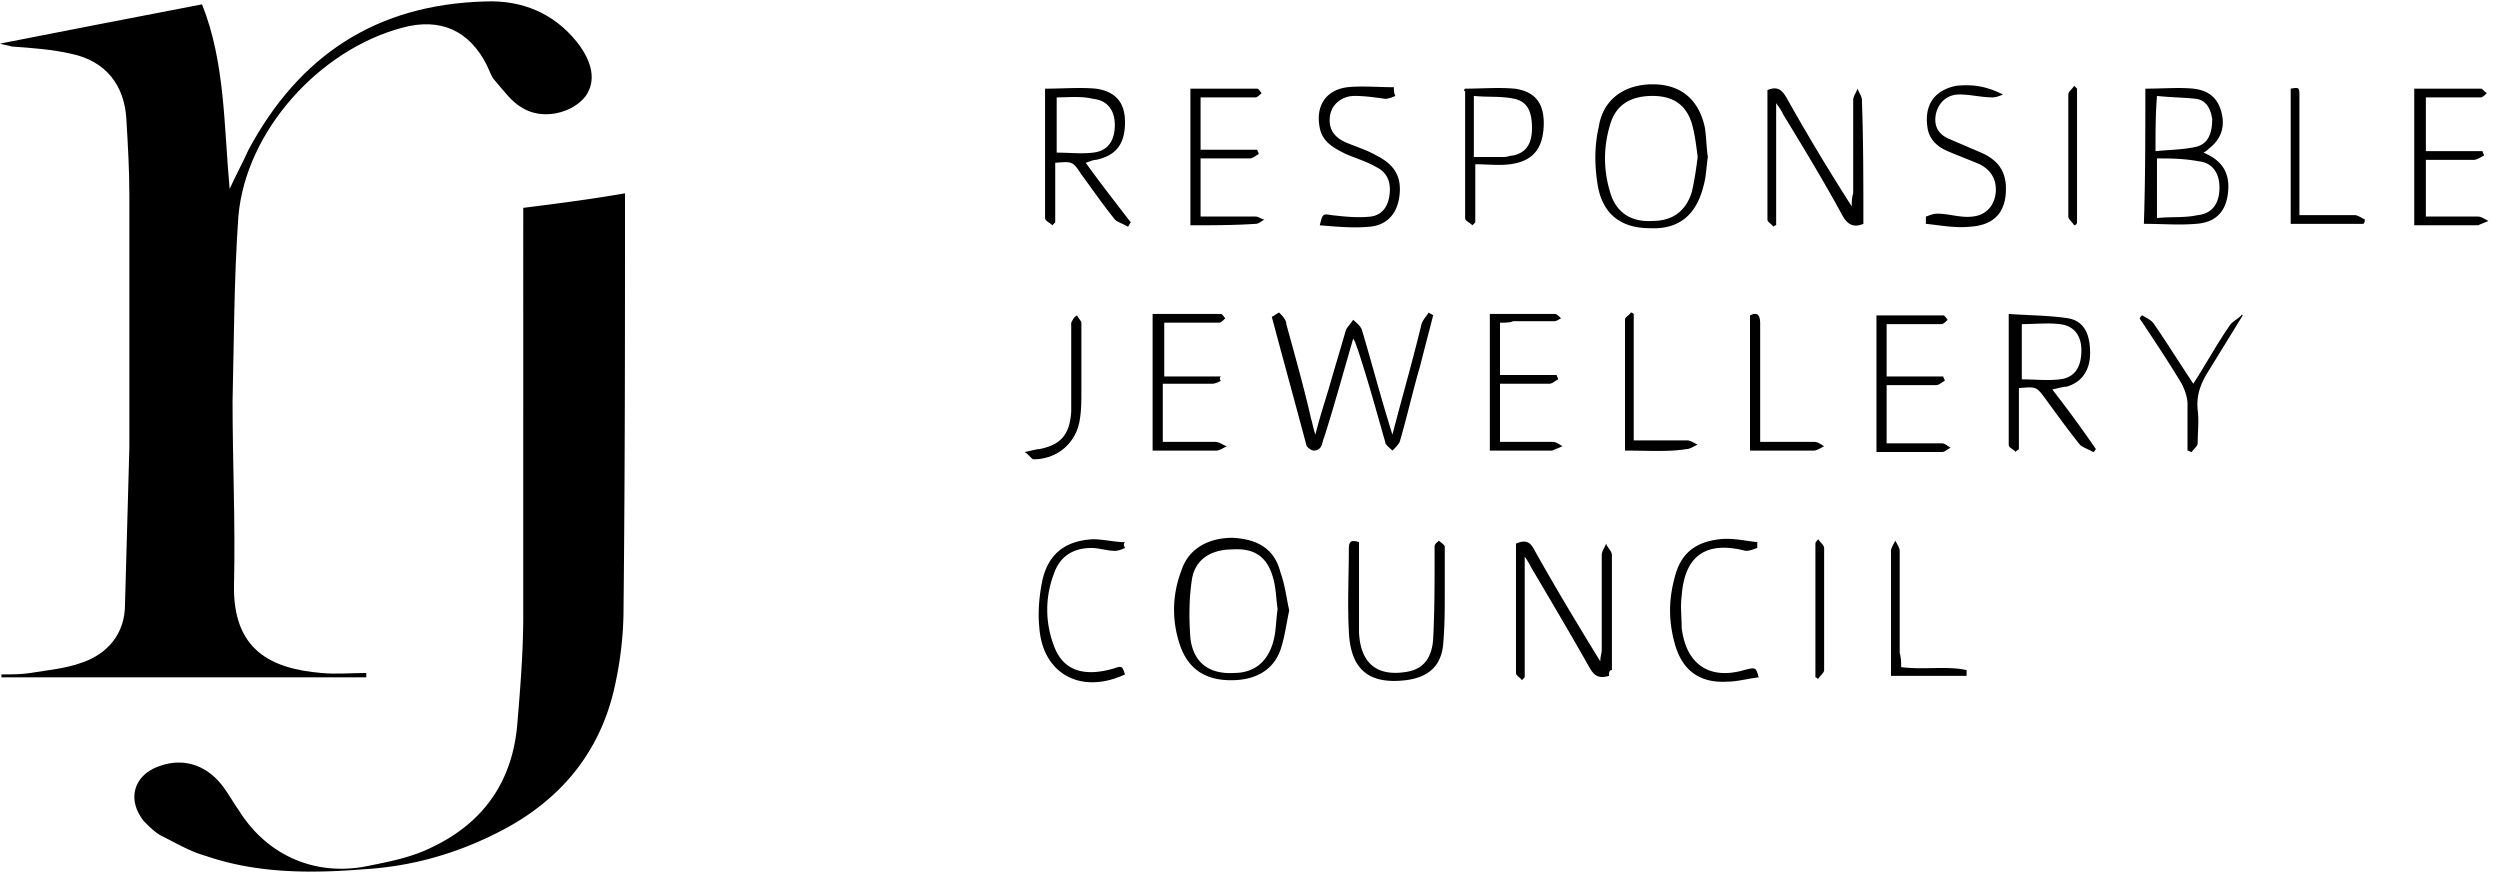
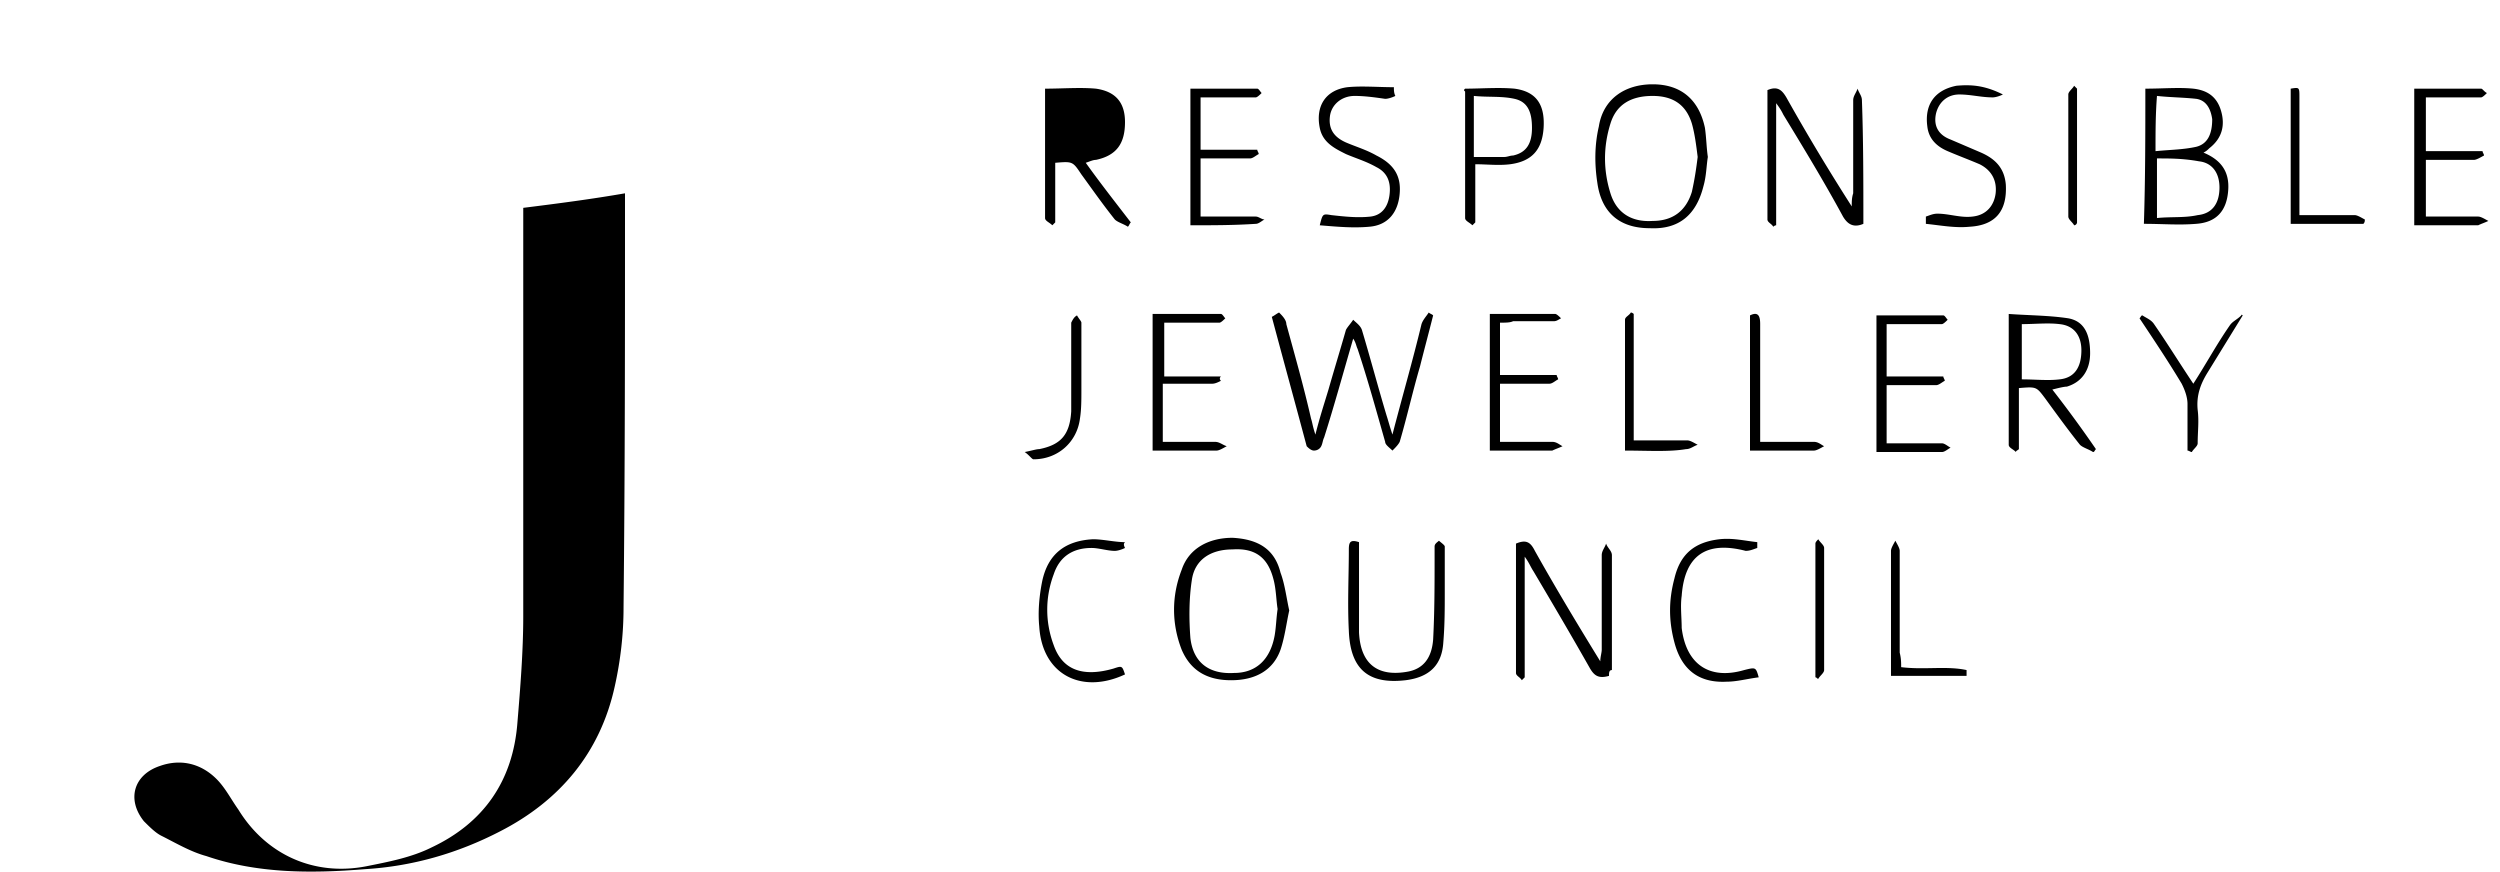
<svg xmlns="http://www.w3.org/2000/svg" viewBox="0 0 172 60" id="responsibe-jewllery">
-   <path d="M25.2 46.6H.1v-.2c.7 0 1.4 0 2-.1 1.2-.2 2.4-.3 3.5-.7 1.8-.6 3-2 3-4l.3-10.8V13.4c0-1.7-.1-3.4-.2-5.1-.1-2.4-1.4-4.1-3.8-4.6-1.3-.3-2.7-.4-4.1-.5C.5 3.1.3 3.1 0 3 4.6 2.1 9.2 1.2 13.9.3c1.6 4 1.5 8.4 1.9 12.7.4-.9.9-1.8 1.3-2.7C20.6 3.8 25.9.3 33.4.1c2.5-.1 4.7.8 6.3 2.8 1.1 1.4 1.3 2.7.6 3.7-.9 1.2-3 1.7-4.4.8-.7-.4-1.2-1.1-1.8-1.8-.3-.3-.4-.7-.6-1.1-1.2-2.4-3.2-3.3-5.8-2.6C22 3.4 16.9 9 16.4 14.9c-.3 4.2-.3 8.5-.4 12.7 0 4.2.2 8.4.1 12.6-.1 4.5 2.5 5.8 6 6.1 1 .1 2.1 0 3.1 0v.3z" />
-   <path d="M36 14.3c2.4-.3 4.7-.6 7-1v.4c0 9.4 0 18.7-.1 28.1 0 1.8-.2 3.6-.6 5.4-1 4.6-3.8 7.9-7.9 10-2.9 1.5-6 2.4-9.3 2.6-3.7.3-7.4.3-10.9-.9-1.1-.3-2.1-.9-3.1-1.4-.4-.2-.8-.6-1.2-1-1.2-1.5-.7-3.2 1.1-3.8 1.4-.5 2.8-.2 3.9.9.6.6 1 1.4 1.5 2.1 1.9 3.1 5.2 4.6 8.8 3.9 1.5-.3 3.1-.6 4.5-1.3 3.6-1.7 5.6-4.6 5.9-8.6.2-2.4.4-4.9.4-7.3V14.3zm52 7.2c.2.2.5.5.5.8.6 2.2 1.2 4.3 1.7 6.5.1.3.1.5.3 1.1.3-1.2.6-2.1.9-3.1.4-1.4.8-2.7 1.2-4.1.1-.2.3-.4.5-.7.2.2.5.4.6.7.6 2 1.1 3.9 1.7 5.9.1.3.2.7.4 1.3.7-2.7 1.4-5.1 2-7.6.1-.3.3-.5.5-.8.1.1.2.1.3.2-.3 1.2-.6 2.3-.9 3.5-.5 1.7-.9 3.5-1.4 5.2-.1.2-.3.4-.5.6-.2-.2-.5-.4-.5-.6-.6-2.1-1.2-4.3-1.9-6.4-.1-.2-.1-.4-.3-.7-.7 2.4-1.3 4.6-2 6.8-.1.2-.1.4-.2.6-.1.2-.3.3-.5.3s-.4-.2-.5-.3c-.8-3-1.6-5.9-2.4-8.9.2-.1.3-.2.5-.3zm22.7 25c-.7.2-1 0-1.3-.5-1.3-2.3-2.6-4.5-3.9-6.7-.2-.3-.3-.6-.6-1v8.3l-.2.2c-.1-.2-.4-.3-.4-.5v-8.9c.7-.3 1-.1 1.3.5 1.4 2.5 2.9 5 4.5 7.6 0-.3.1-.6.1-.8v-6.5c0-.3.2-.5.3-.8.1.3.4.5.4.8v7.9c-.2 0-.2.2-.2.4zm17.5-31.1c-.7.3-1.1 0-1.4-.5-1.3-2.4-2.7-4.7-4.1-7-.1-.2-.2-.4-.5-.8v8.4c-.1 0-.2.1-.2.1-.1-.2-.4-.3-.4-.5V6.2c.7-.3 1 0 1.3.5 1.4 2.5 2.9 5 4.5 7.5 0-.3 0-.6.1-.9V6.9c0-.3.2-.5.3-.8.1.3.3.5.3.8.1 2.7.1 5.6.1 8.5zm19.4-9.3c1.2 0 2.3-.1 3.3 0 .9.1 1.6.5 1.9 1.5.3 1 .1 1.9-.8 2.6-.1.1-.2.2-.4.3 1.2.5 1.8 1.3 1.7 2.6-.1 1.4-.8 2.2-2.2 2.3-1.2.1-2.3 0-3.6 0 .1-3.1.1-6.2.1-9.3zm.8 4.8V15c1-.1 1.9 0 2.8-.2 1-.1 1.5-.8 1.5-1.9 0-1-.5-1.7-1.4-1.8-1.1-.2-2-.2-2.9-.2zm-.1-.5c1-.1 1.9-.1 2.8-.3.8-.2 1.1-.9 1.1-1.9-.1-.7-.4-1.3-1.1-1.4-.9-.1-1.8-.1-2.7-.2-.1 1.3-.1 2.4-.1 3.8zm-75.7.8v4.1l-.2.2c-.2-.2-.5-.3-.5-.5V6.1c1.2 0 2.4-.1 3.5 0 1.4.2 2 1 2 2.3 0 1.5-.6 2.3-2 2.6-.2 0-.4.1-.7.2 1 1.4 2.1 2.8 3.1 4.1-.1.1-.1.2-.2.3-.3-.2-.7-.3-.9-.5-.8-1-1.5-2-2.3-3.1-.6-.9-.6-.9-1.8-.8zm.1-4.5v3.8c.9 0 1.7.1 2.5 0 1-.1 1.5-.8 1.5-1.9 0-1-.5-1.7-1.5-1.8-.8-.2-1.7-.1-2.5-.1zm16 35.3c-.2.9-.3 1.8-.6 2.7-.5 1.4-1.7 2.1-3.4 2.1s-2.8-.7-3.4-2.1c-.7-1.8-.7-3.7 0-5.5.5-1.5 1.9-2.2 3.5-2.2 1.8.1 2.9.8 3.3 2.4.3.8.4 1.7.6 2.6zm-.8-.1c-.1-.6-.1-1.4-.3-2.1-.4-1.5-1.3-2.1-2.8-2-1.5 0-2.6.7-2.8 2.1-.2 1.3-.2 2.7-.1 4 .2 1.7 1.3 2.5 3 2.4 1.5 0 2.5-.9 2.8-2.6.1-.6.1-1.1.2-1.8zm29.6-31.1c-.1.6-.1 1.3-.3 2-.5 2-1.7 3-3.7 2.9-2 0-3.3-1-3.6-3.1-.2-1.3-.2-2.6.1-3.9.3-1.9 1.8-2.9 3.7-2.9 2 0 3.2 1.1 3.6 3 .1.7.1 1.3.2 2zm-.7 0c-.1-.8-.2-1.6-.4-2.3-.4-1.3-1.3-1.9-2.7-1.9-1.5 0-2.5.6-2.9 1.9-.5 1.6-.5 3.2 0 4.8.4 1.3 1.4 2 2.9 1.9 1.4 0 2.3-.7 2.7-2 .2-.9.3-1.6.4-2.4zm24.4 16a84 84 0 013 4.1c-.1.1-.1.2-.2.2-.3-.2-.7-.3-.9-.5-.8-1-1.6-2.1-2.4-3.2-.6-.8-.6-.8-1.8-.7v4.2c-.1.1-.2.1-.2.2-.2-.2-.5-.3-.5-.5v-9c1.4.1 2.8.1 4.1.3 1.1.2 1.5 1.1 1.5 2.4 0 1.2-.6 2-1.6 2.3-.2 0-.6.1-1 .2zm-2.1-.7c.9 0 1.8.1 2.6 0 1-.1 1.5-.8 1.5-2 0-1-.5-1.7-1.5-1.8-.8-.1-1.7 0-2.6 0v3.8zM93.5 37.3v6.2c.1 2.2 1.3 3.1 3.4 2.7 1-.2 1.6-.9 1.7-2.2.1-1.9.1-3.8.1-5.7v-.7c0-.2.2-.3.3-.4.1.1.4.3.4.4v3.1c0 1.2 0 2.3-.1 3.5-.1 1.6-1 2.4-2.6 2.6-2.6.3-3.8-.8-3.9-3.4-.1-1.9 0-3.8 0-5.6 0-.5.1-.7.7-.5zM84 26.2c-.2.1-.4.2-.6.2H80v4h3.6c.3 0 .5.2.8.3-.2.1-.5.3-.7.3h-4.4v-9.4H84c.1 0 .2.2.3.3-.1.1-.3.3-.4.3h-3.8v3.7H84c-.1.1-.1.2 0 .3zm45.8 4.3h3.8c.2 0 .4.2.6.3-.2.1-.4.3-.6.3h-4.5v-9.4h4.6c.1 0 .2.2.3.3-.1.1-.3.3-.4.3h-3.8v3.6h3.9c0 .1.1.2.1.3-.2.1-.4.3-.6.3h-3.4v4zm-26.6-8.3v3.6h3.9c0 .1.1.2.1.3-.2.1-.4.3-.6.3h-3.4v4h3.6c.3 0 .5.2.7.3-.2.1-.5.2-.7.3h-4.3v-9.4h4.5c.1 0 .3.2.4.3-.2.1-.3.2-.5.2h-2.8c-.2.1-.5.1-.9.1zm-21.3-6.7V6.1h4.6c.1 0 .2.2.3.3-.1.1-.3.3-.4.3h-3.8v3.6h3.9c0 .1.1.2.1.3-.2.1-.4.3-.6.3h-3.4v4h3.8c.2 0 .4.2.6.2-.2.1-.4.3-.6.3-1.5.1-3 .1-4.5.1zm85-.6h3.6c.2 0 .5.2.7.3-.2.1-.5.2-.7.3h-4.4V6.1h4.6c.1 0 .2.2.4.3-.1.1-.3.3-.4.3h-3.8v3.7h3.9c0 .1.1.2.1.3-.2.1-.5.3-.7.3h-3.3v3.9zM96 6.6c-.2.1-.5.2-.7.2-.7-.1-1.4-.2-2.1-.2-.9 0-1.6.6-1.7 1.4-.1.8.2 1.4 1.1 1.8.7.3 1.4.5 2.1.9 1.2.6 1.7 1.4 1.6 2.6-.1 1.3-.8 2.2-2.1 2.3-1.1.1-2.2 0-3.4-.1.2-.8.2-.8.8-.7.9.1 1.8.2 2.7.1.8-.1 1.2-.7 1.3-1.5.1-.8-.1-1.5-.9-1.9-.7-.4-1.4-.6-2.1-.9-.8-.4-1.6-.8-1.8-1.8-.3-1.5.4-2.6 1.9-2.8 1-.1 2.1 0 3.2 0 0 .2 0 .4.1.6zm4.8-.5c1.1 0 2.3-.1 3.4 0 1.5.2 2.1 1.1 2 2.7-.1 1.5-.8 2.3-2.3 2.5-.8.1-1.6 0-2.4 0v4l-.2.2c-.2-.2-.5-.3-.5-.5V6.3c-.1-.1-.1-.1 0-.2zm.6 4.7h2.1c.2 0 .4-.1.6-.1.9-.2 1.3-.8 1.3-1.9 0-1.1-.3-1.8-1.2-2-.9-.2-1.8-.1-2.8-.2v4.2zm36.4-4.3c-.2.1-.5.2-.7.2-.8 0-1.5-.2-2.3-.2-.8 0-1.4.5-1.6 1.3-.2.9.2 1.5 1 1.8l2.1.9c.9.4 1.6 1 1.7 2.2.1 1.8-.7 2.8-2.5 2.9-1 .1-2-.1-3-.2v-.5c.3-.1.5-.2.8-.2.8 0 1.6.3 2.4.2 1-.1 1.5-.8 1.6-1.6.1-.9-.3-1.6-1.1-2-.7-.3-1.5-.6-2.2-.9-.7-.3-1.3-.8-1.4-1.7-.2-1.5.5-2.5 2-2.8 1.1-.1 2 0 3.2.6zM121 46.6c-.8.1-1.5.3-2.2.3-1.9.1-3.1-.8-3.6-2.7-.4-1.5-.4-2.9 0-4.4.4-1.7 1.4-2.5 3.1-2.7.9-.1 1.7.1 2.6.2v.4c-.3.1-.5.2-.8.2-2.7-.7-4.2.3-4.4 3.1-.1.7 0 1.5 0 2.2.3 2.5 1.9 3.6 4.3 2.9.8-.2.8-.2 1 .5zm-43.6-8.9c-.2.1-.5.2-.7.2-.5 0-1.1-.2-1.6-.2-1.3 0-2.2.6-2.6 1.8-.6 1.6-.6 3.3 0 4.9.6 1.7 2 2.2 4.1 1.6.6-.2.6-.2.8.4-3 1.4-5.7 0-5.9-3.3-.1-1 0-2.1.2-3.1.4-1.9 1.6-2.8 3.5-2.9.7 0 1.5.2 2.2.2-.1.1-.1.2 0 .4zm53.4 8.2c1.6.2 3.1-.1 4.5.2v.4h-5.2v-8.6c0-.2.2-.5.3-.7.1.2.3.5.3.7v7c.1.4.1.7.1 1zm23.5-24.2l-2.4 3.9c-.5.8-.8 1.6-.7 2.6.1.8 0 1.5 0 2.3 0 .2-.3.4-.4.6-.1 0-.2-.1-.3-.1v-3.2c0-.5-.2-1-.4-1.4-.9-1.5-1.9-3-2.9-4.5.1-.1.1-.2.2-.2.3.2.6.3.8.6.9 1.3 1.7 2.6 2.7 4.1.9-1.4 1.6-2.7 2.5-4 .2-.3.5-.4.8-.7 0-.1.1 0 .1 0zm-33.2 8.7h3.7c.3 0 .5.2.7.3-.2.1-.5.3-.7.3h-4.4v-9.3c.6-.3.7.1.7.6v8.1zm41.5-15h-5V6.1c.6-.1.6-.1.6.6v8.1h3.8c.2 0 .5.2.7.3 0 .1 0 .2-.1.3zM111.8 31v-9c0-.2.3-.3.4-.5.1 0 .2.1.2.1v8.7h3.7c.2 0 .5.2.7.3-.3.1-.5.3-.8.3-1.2.2-2.6.1-4.2.1zm-41.3.1c.5-.1.8-.2 1-.2 1.5-.3 2.1-1 2.2-2.6v-6.1c.1-.2.2-.4.4-.5.1.2.3.4.3.5v4.6c0 .7 0 1.4-.1 2-.2 1.6-1.5 2.8-3.2 2.8-.1 0-.3-.3-.6-.5zm72.2-15.6c-.1-.2-.4-.4-.4-.6V6.5c0-.2.3-.4.4-.6l.2.2v9.2c0 .1-.1.2-.2.2zm-17.6 21.6c.1.2.4.4.4.6v8.4c0 .2-.3.4-.4.6-.1 0-.1-.1-.2-.1v-9.2c0-.1.1-.2.2-.3z" />
+   <path d="M36 14.3c2.4-.3 4.7-.6 7-1v.4c0 9.4 0 18.7-.1 28.1 0 1.8-.2 3.6-.6 5.4-1 4.6-3.8 7.9-7.9 10-2.9 1.5-6 2.4-9.3 2.6-3.7.3-7.4.3-10.9-.9-1.1-.3-2.1-.9-3.1-1.4-.4-.2-.8-.6-1.2-1-1.2-1.5-.7-3.2 1.1-3.8 1.4-.5 2.8-.2 3.9.9.6.6 1 1.4 1.5 2.1 1.9 3.1 5.2 4.6 8.8 3.9 1.5-.3 3.1-.6 4.5-1.3 3.6-1.7 5.6-4.6 5.9-8.6.2-2.4.4-4.9.4-7.3V14.3zm52 7.2c.2.2.5.5.5.8.6 2.2 1.2 4.3 1.7 6.5.1.3.1.5.3 1.1.3-1.2.6-2.1.9-3.1.4-1.4.8-2.7 1.2-4.1.1-.2.3-.4.5-.7.2.2.5.4.6.7.6 2 1.1 3.9 1.7 5.9.1.3.2.7.4 1.3.7-2.7 1.4-5.1 2-7.6.1-.3.3-.5.5-.8.1.1.2.1.3.2-.3 1.2-.6 2.3-.9 3.5-.5 1.7-.9 3.5-1.4 5.2-.1.2-.3.4-.5.6-.2-.2-.5-.4-.5-.6-.6-2.1-1.2-4.3-1.9-6.4-.1-.2-.1-.4-.3-.7-.7 2.4-1.3 4.6-2 6.8-.1.2-.1.4-.2.6-.1.2-.3.3-.5.3s-.4-.2-.5-.3c-.8-3-1.6-5.9-2.4-8.9.2-.1.3-.2.5-.3zm22.7 25c-.7.2-1 0-1.3-.5-1.3-2.3-2.6-4.5-3.9-6.7-.2-.3-.3-.6-.6-1v8.3l-.2.2c-.1-.2-.4-.3-.4-.5v-8.9c.7-.3 1-.1 1.3.5 1.4 2.5 2.9 5 4.5 7.6 0-.3.1-.6.1-.8v-6.5c0-.3.2-.5.3-.8.1.3.4.5.4.8v7.9c-.2 0-.2.2-.2.4zm17.5-31.1c-.7.3-1.1 0-1.4-.5-1.3-2.4-2.7-4.7-4.1-7-.1-.2-.2-.4-.5-.8v8.4c-.1 0-.2.1-.2.1-.1-.2-.4-.3-.4-.5V6.2c.7-.3 1 0 1.3.5 1.4 2.5 2.9 5 4.5 7.5 0-.3 0-.6.1-.9V6.9c0-.3.2-.5.3-.8.1.3.3.5.3.8.1 2.7.1 5.6.1 8.5zm19.4-9.3c1.2 0 2.3-.1 3.3 0 .9.1 1.6.5 1.9 1.5.3 1 .1 1.9-.8 2.6-.1.1-.2.2-.4.3 1.2.5 1.8 1.3 1.7 2.6-.1 1.4-.8 2.2-2.2 2.3-1.2.1-2.3 0-3.6 0 .1-3.1.1-6.2.1-9.3zm.8 4.8V15c1-.1 1.9 0 2.8-.2 1-.1 1.5-.8 1.5-1.9 0-1-.5-1.7-1.4-1.8-1.1-.2-2-.2-2.9-.2zm-.1-.5c1-.1 1.9-.1 2.8-.3.8-.2 1.1-.9 1.1-1.9-.1-.7-.4-1.3-1.1-1.4-.9-.1-1.8-.1-2.7-.2-.1 1.3-.1 2.4-.1 3.8zm-75.7.8v4.1l-.2.2c-.2-.2-.5-.3-.5-.5V6.1c1.2 0 2.4-.1 3.5 0 1.4.2 2 1 2 2.3 0 1.5-.6 2.3-2 2.6-.2 0-.4.1-.7.2 1 1.4 2.1 2.8 3.1 4.1-.1.1-.1.2-.2.3-.3-.2-.7-.3-.9-.5-.8-1-1.5-2-2.3-3.1-.6-.9-.6-.9-1.8-.8zm.1-4.5v3.8zm16 35.3c-.2.9-.3 1.8-.6 2.7-.5 1.4-1.7 2.1-3.4 2.1s-2.8-.7-3.4-2.1c-.7-1.8-.7-3.7 0-5.5.5-1.5 1.9-2.2 3.5-2.2 1.8.1 2.9.8 3.3 2.4.3.8.4 1.7.6 2.6zm-.8-.1c-.1-.6-.1-1.4-.3-2.1-.4-1.5-1.3-2.1-2.8-2-1.5 0-2.6.7-2.8 2.1-.2 1.3-.2 2.7-.1 4 .2 1.7 1.3 2.5 3 2.4 1.5 0 2.5-.9 2.8-2.6.1-.6.1-1.1.2-1.8zm29.6-31.1c-.1.6-.1 1.3-.3 2-.5 2-1.7 3-3.7 2.9-2 0-3.3-1-3.6-3.1-.2-1.3-.2-2.6.1-3.9.3-1.9 1.8-2.9 3.7-2.9 2 0 3.2 1.1 3.6 3 .1.7.1 1.3.2 2zm-.7 0c-.1-.8-.2-1.6-.4-2.3-.4-1.3-1.3-1.9-2.7-1.9-1.5 0-2.5.6-2.9 1.9-.5 1.6-.5 3.2 0 4.8.4 1.3 1.4 2 2.9 1.9 1.4 0 2.3-.7 2.7-2 .2-.9.3-1.6.4-2.4zm24.4 16a84 84 0 013 4.1c-.1.1-.1.2-.2.2-.3-.2-.7-.3-.9-.5-.8-1-1.6-2.1-2.4-3.2-.6-.8-.6-.8-1.8-.7v4.2c-.1.1-.2.1-.2.2-.2-.2-.5-.3-.5-.5v-9c1.4.1 2.8.1 4.1.3 1.1.2 1.5 1.1 1.5 2.4 0 1.2-.6 2-1.6 2.3-.2 0-.6.1-1 .2zm-2.1-.7c.9 0 1.8.1 2.6 0 1-.1 1.5-.8 1.5-2 0-1-.5-1.7-1.5-1.8-.8-.1-1.7 0-2.6 0v3.8zM93.5 37.3v6.2c.1 2.2 1.3 3.1 3.4 2.7 1-.2 1.6-.9 1.7-2.2.1-1.9.1-3.8.1-5.7v-.7c0-.2.2-.3.3-.4.1.1.4.3.4.4v3.1c0 1.2 0 2.3-.1 3.5-.1 1.6-1 2.4-2.6 2.6-2.6.3-3.8-.8-3.9-3.4-.1-1.9 0-3.8 0-5.6 0-.5.1-.7.7-.5zM84 26.2c-.2.1-.4.2-.6.2H80v4h3.6c.3 0 .5.2.8.3-.2.1-.5.3-.7.3h-4.4v-9.4H84c.1 0 .2.2.3.3-.1.1-.3.3-.4.3h-3.8v3.7H84c-.1.1-.1.2 0 .3zm45.8 4.3h3.8c.2 0 .4.2.6.3-.2.1-.4.3-.6.3h-4.5v-9.4h4.6c.1 0 .2.2.3.3-.1.1-.3.3-.4.3h-3.8v3.6h3.9c0 .1.1.2.1.3-.2.1-.4.3-.6.3h-3.4v4zm-26.6-8.3v3.6h3.9c0 .1.1.2.1.3-.2.1-.4.3-.6.3h-3.4v4h3.6c.3 0 .5.2.7.3-.2.1-.5.2-.7.3h-4.3v-9.4h4.5c.1 0 .3.2.4.3-.2.1-.3.2-.5.2h-2.8c-.2.1-.5.1-.9.1zm-21.3-6.7V6.1h4.6c.1 0 .2.2.3.3-.1.1-.3.3-.4.3h-3.8v3.6h3.9c0 .1.1.2.1.3-.2.1-.4.3-.6.3h-3.4v4h3.8c.2 0 .4.2.6.2-.2.1-.4.3-.6.3-1.5.1-3 .1-4.5.1zm85-.6h3.6c.2 0 .5.2.7.3-.2.1-.5.2-.7.3h-4.4V6.1h4.6c.1 0 .2.2.4.3-.1.1-.3.3-.4.3h-3.8v3.7h3.9c0 .1.1.2.1.3-.2.1-.5.3-.7.3h-3.3v3.9zM96 6.6c-.2.1-.5.2-.7.2-.7-.1-1.4-.2-2.1-.2-.9 0-1.6.6-1.7 1.4-.1.8.2 1.4 1.1 1.8.7.3 1.4.5 2.1.9 1.2.6 1.7 1.4 1.6 2.6-.1 1.3-.8 2.2-2.1 2.3-1.1.1-2.2 0-3.4-.1.2-.8.2-.8.8-.7.9.1 1.8.2 2.7.1.8-.1 1.2-.7 1.3-1.5.1-.8-.1-1.5-.9-1.9-.7-.4-1.4-.6-2.1-.9-.8-.4-1.6-.8-1.8-1.8-.3-1.5.4-2.6 1.9-2.8 1-.1 2.1 0 3.2 0 0 .2 0 .4.1.6zm4.8-.5c1.1 0 2.3-.1 3.4 0 1.5.2 2.1 1.1 2 2.7-.1 1.5-.8 2.3-2.3 2.5-.8.1-1.6 0-2.4 0v4l-.2.2c-.2-.2-.5-.3-.5-.5V6.3c-.1-.1-.1-.1 0-.2zm.6 4.7h2.1c.2 0 .4-.1.6-.1.9-.2 1.3-.8 1.3-1.9 0-1.1-.3-1.8-1.2-2-.9-.2-1.8-.1-2.8-.2v4.2zm36.4-4.3c-.2.1-.5.2-.7.2-.8 0-1.5-.2-2.3-.2-.8 0-1.4.5-1.6 1.3-.2.9.2 1.5 1 1.8l2.1.9c.9.4 1.6 1 1.7 2.2.1 1.8-.7 2.8-2.5 2.9-1 .1-2-.1-3-.2v-.5c.3-.1.5-.2.8-.2.8 0 1.6.3 2.4.2 1-.1 1.5-.8 1.6-1.6.1-.9-.3-1.6-1.1-2-.7-.3-1.5-.6-2.2-.9-.7-.3-1.3-.8-1.4-1.7-.2-1.5.5-2.5 2-2.8 1.1-.1 2 0 3.2.6zM121 46.6c-.8.1-1.5.3-2.2.3-1.9.1-3.1-.8-3.6-2.7-.4-1.5-.4-2.9 0-4.4.4-1.7 1.4-2.5 3.1-2.7.9-.1 1.7.1 2.6.2v.4c-.3.1-.5.2-.8.2-2.7-.7-4.2.3-4.4 3.1-.1.7 0 1.5 0 2.2.3 2.5 1.9 3.6 4.3 2.9.8-.2.8-.2 1 .5zm-43.6-8.9c-.2.1-.5.2-.7.2-.5 0-1.1-.2-1.6-.2-1.3 0-2.2.6-2.6 1.8-.6 1.6-.6 3.3 0 4.9.6 1.7 2 2.2 4.1 1.6.6-.2.6-.2.8.4-3 1.4-5.7 0-5.9-3.3-.1-1 0-2.1.2-3.1.4-1.9 1.6-2.8 3.5-2.9.7 0 1.5.2 2.2.2-.1.1-.1.2 0 .4zm53.4 8.2c1.6.2 3.1-.1 4.5.2v.4h-5.2v-8.6c0-.2.2-.5.3-.7.1.2.3.5.3.7v7c.1.4.1.7.1 1zm23.5-24.2l-2.4 3.9c-.5.8-.8 1.6-.7 2.6.1.8 0 1.5 0 2.3 0 .2-.3.4-.4.6-.1 0-.2-.1-.3-.1v-3.2c0-.5-.2-1-.4-1.4-.9-1.5-1.9-3-2.9-4.5.1-.1.1-.2.2-.2.3.2.6.3.8.6.9 1.3 1.7 2.6 2.7 4.1.9-1.4 1.6-2.7 2.5-4 .2-.3.5-.4.8-.7 0-.1.1 0 .1 0zm-33.2 8.7h3.7c.3 0 .5.2.7.3-.2.1-.5.3-.7.3h-4.4v-9.3c.6-.3.7.1.7.6v8.1zm41.5-15h-5V6.1c.6-.1.6-.1.6.6v8.1h3.8c.2 0 .5.2.7.3 0 .1 0 .2-.1.3zM111.8 31v-9c0-.2.3-.3.4-.5.1 0 .2.1.2.1v8.7h3.7c.2 0 .5.2.7.3-.3.1-.5.3-.8.3-1.2.2-2.6.1-4.2.1zm-41.3.1c.5-.1.8-.2 1-.2 1.5-.3 2.1-1 2.2-2.6v-6.1c.1-.2.2-.4.4-.5.1.2.3.4.3.5v4.6c0 .7 0 1.4-.1 2-.2 1.6-1.5 2.8-3.2 2.8-.1 0-.3-.3-.6-.5zm72.2-15.6c-.1-.2-.4-.4-.4-.6V6.5c0-.2.3-.4.4-.6l.2.2v9.2c0 .1-.1.2-.2.2zm-17.6 21.6c.1.2.4.4.4.6v8.4c0 .2-.3.4-.4.6-.1 0-.1-.1-.2-.1v-9.2c0-.1.1-.2.2-.3z" />
</svg>